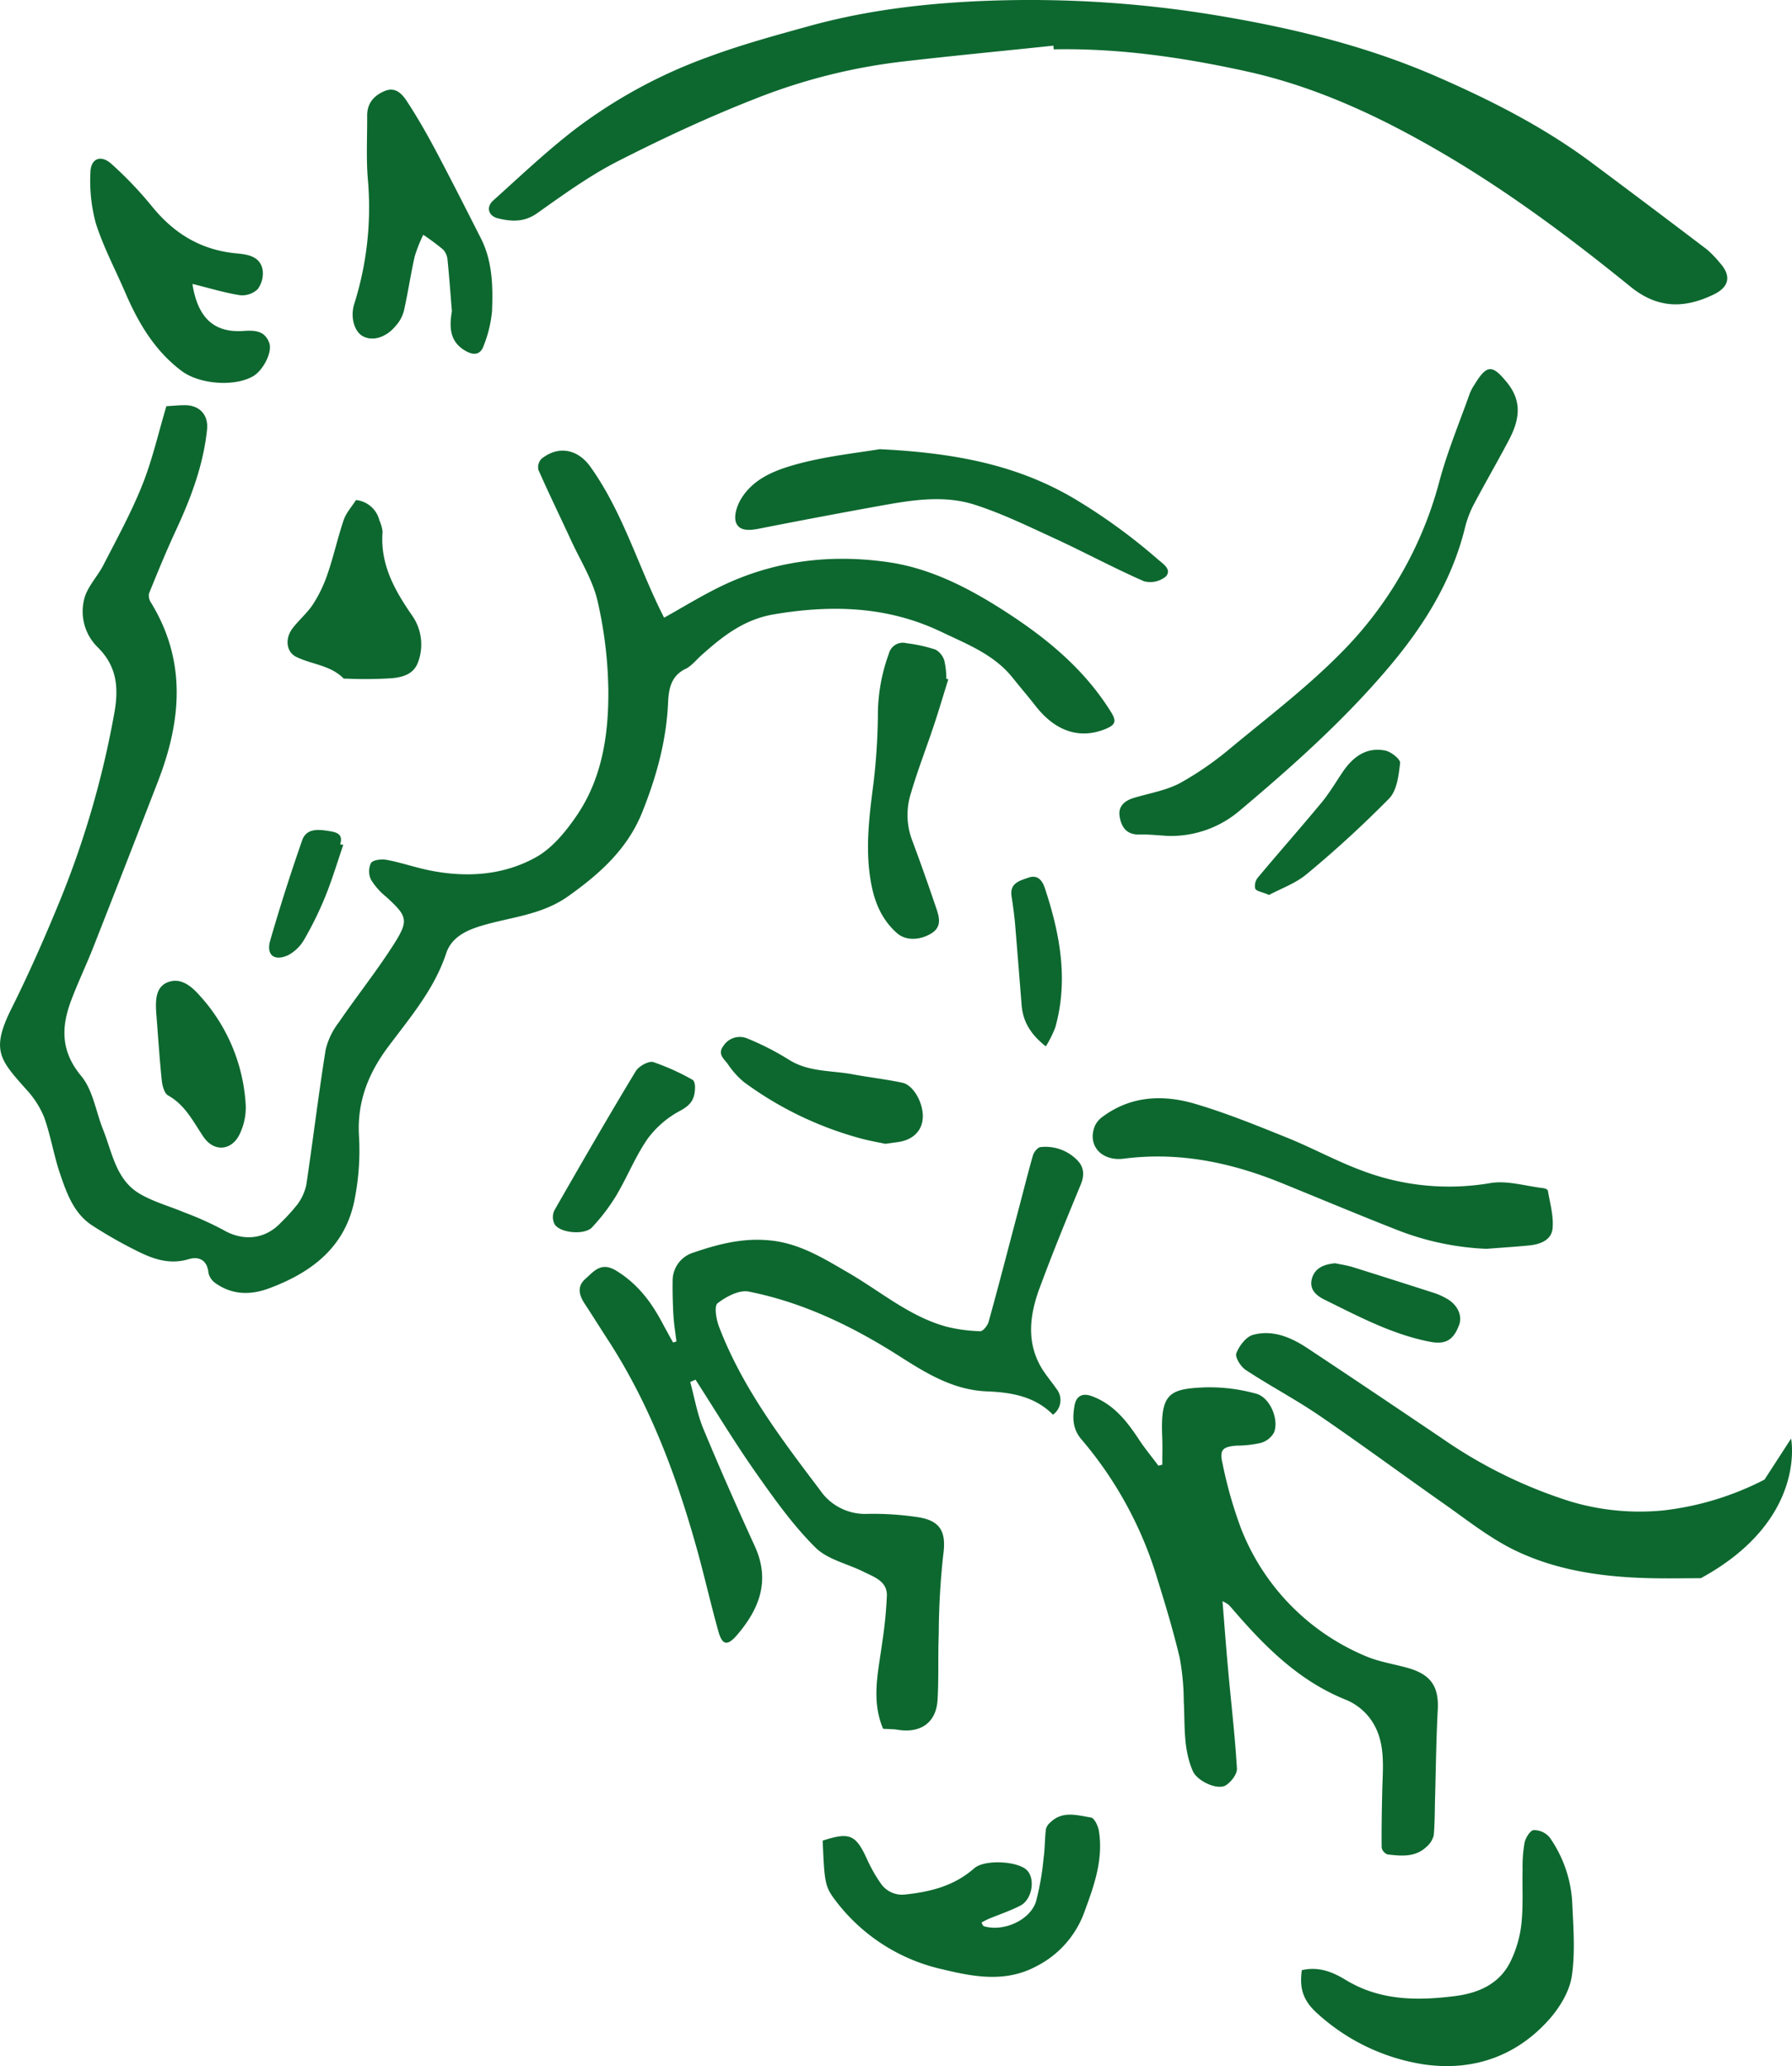
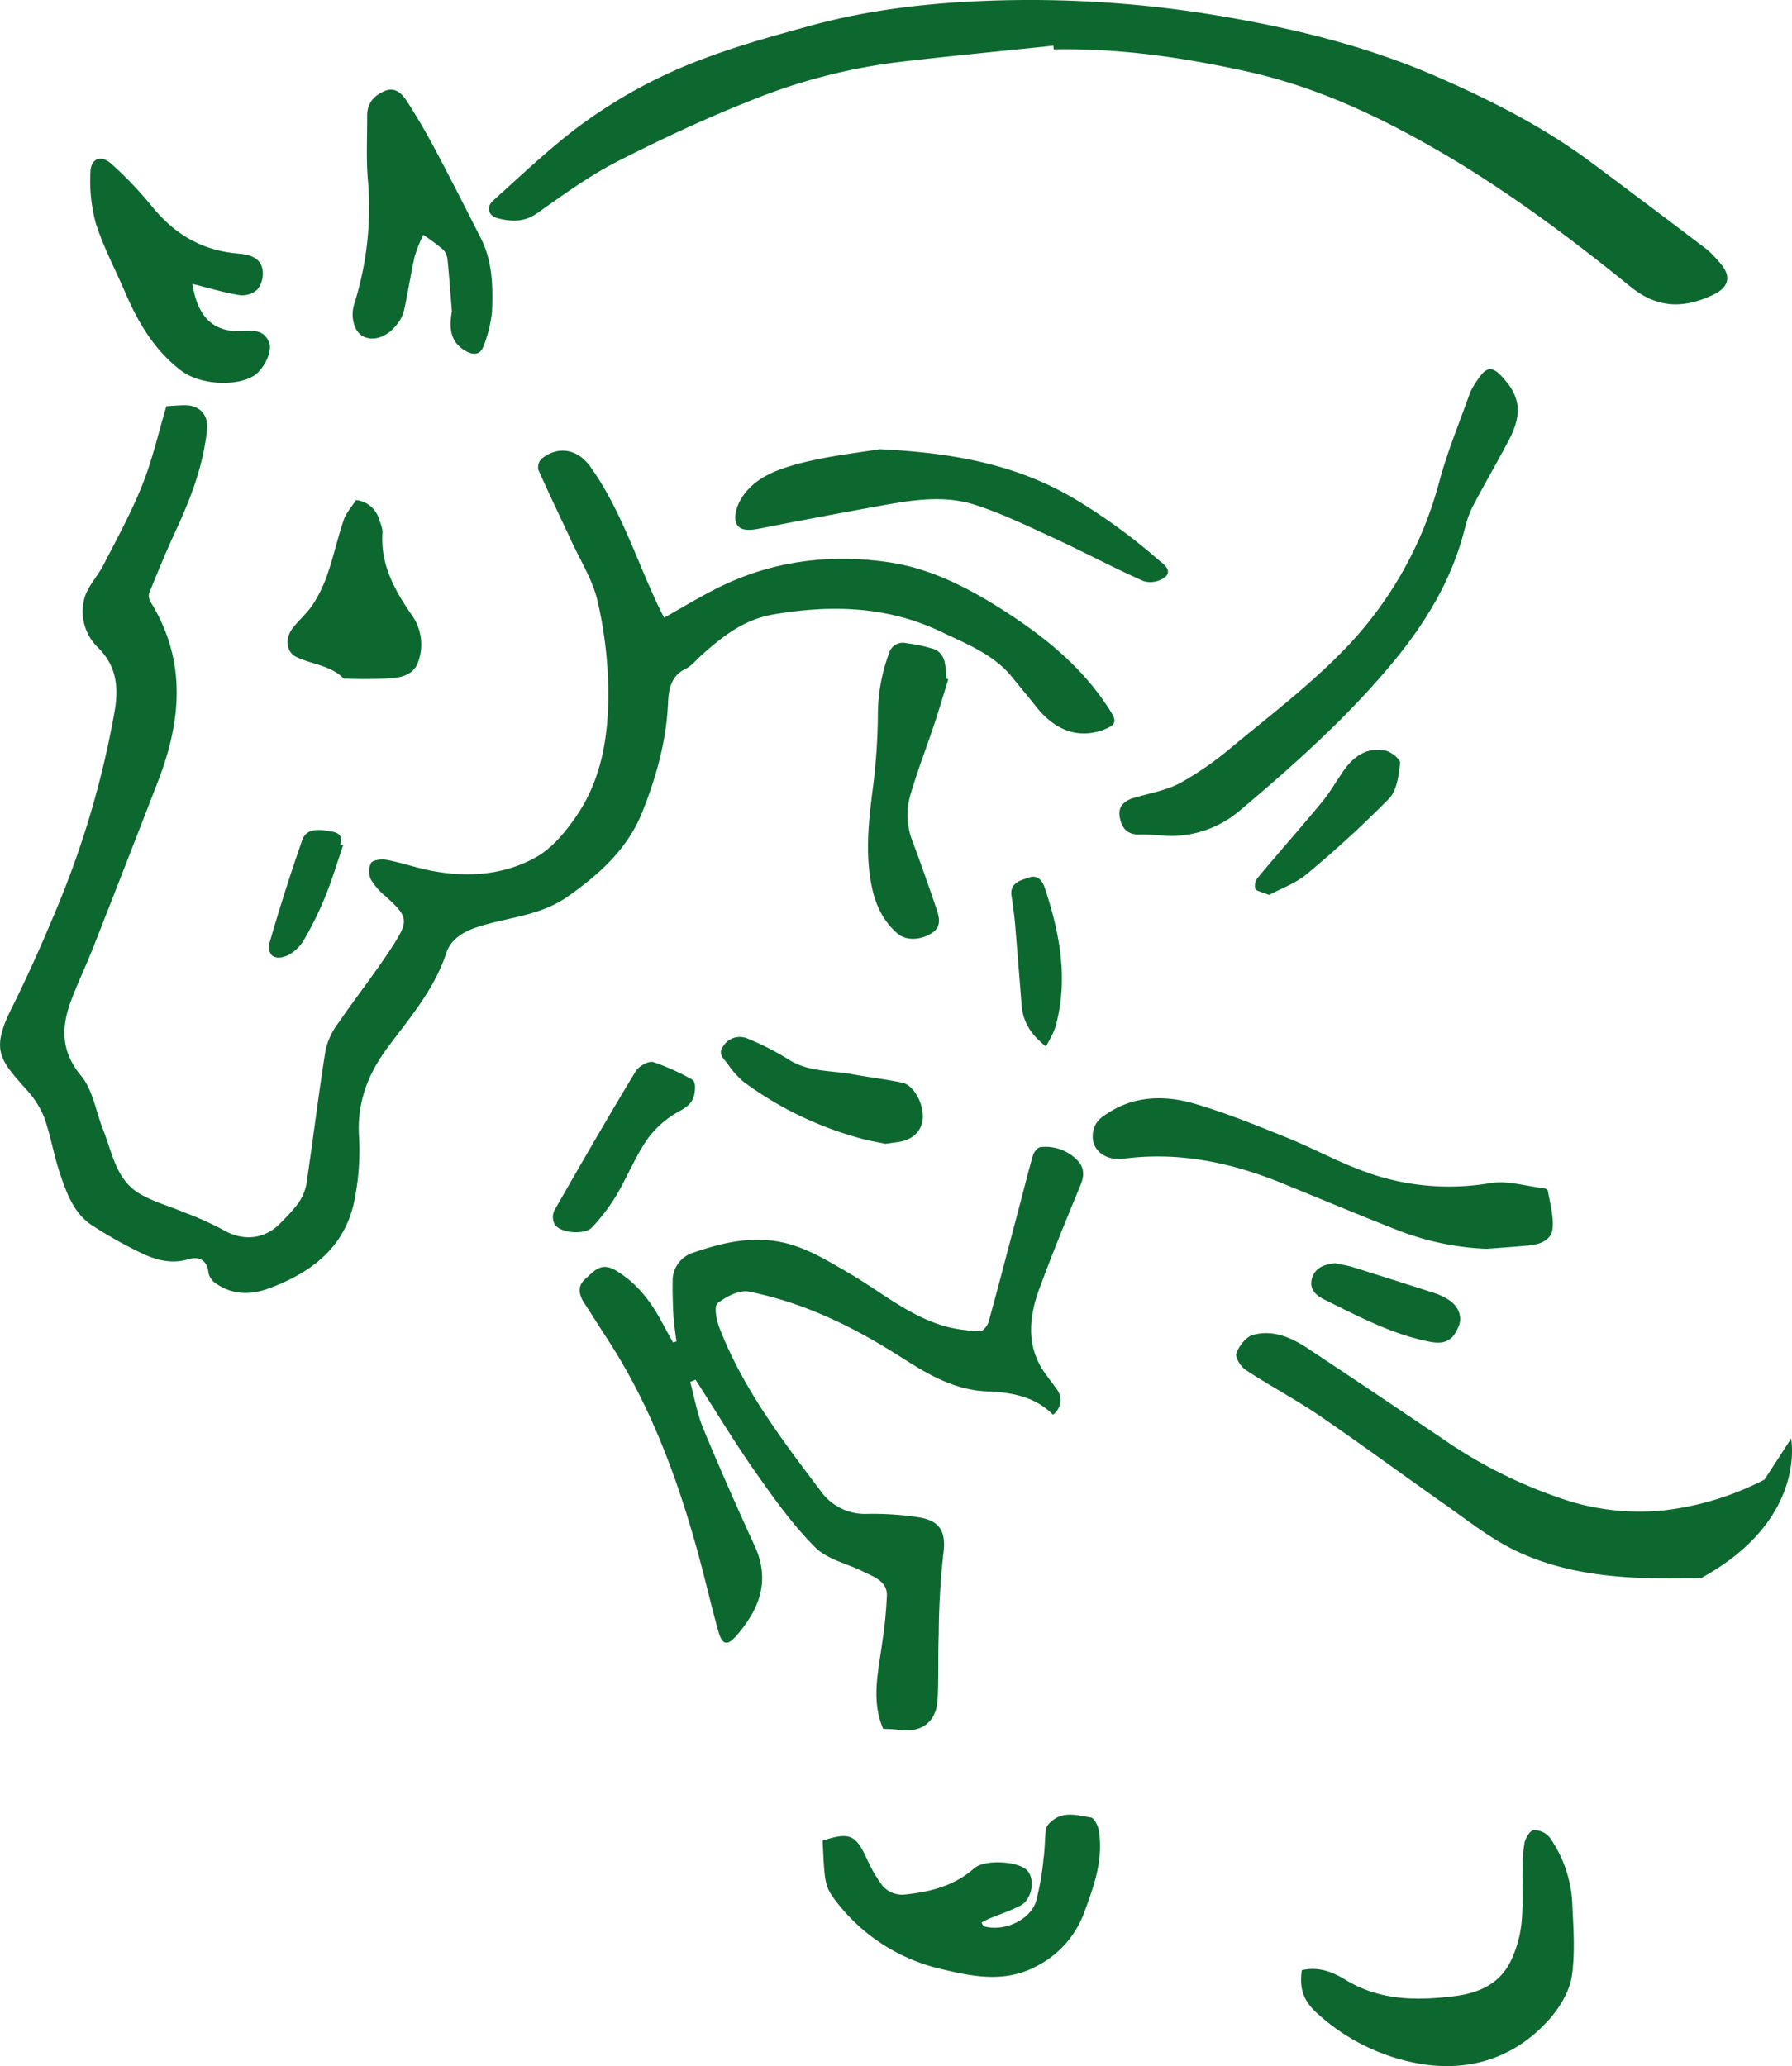
<svg xmlns="http://www.w3.org/2000/svg" width="404.146" height="465.92" viewBox="0 0 404.146 465.92">
  <path id="Tracé_2" data-name="Tracé 2" d="M249.464,110.307c-5.8,2.422-11.327.709-15.878-5.089-1.664-2.128-3.425-4.184-5.113-6.288-4.208-5.358-10.373-7.682-16.245-10.5-12.061-5.749-24.588-6.116-37.579-3.939-6.85,1.125-11.67,4.966-16.49,9.272-1.15,1.028-2.177,2.373-3.523,3.034-3.3,1.566-3.817,4.551-3.963,7.535-.367,8.661-2.642,16.832-5.823,24.783-3.3,8.245-9.468,13.823-16.661,18.936-6.092,4.33-13.015,4.7-19.621,6.7-3.523,1.052-6.777,2.642-7.951,6.239-2.691,8.074-8.074,14.361-13.015,20.967-4.526,6.018-7.144,12.551-6.63,20.355a56.624,56.624,0,0,1-.954,13.921c-2.006,10.814-9.566,16.636-19.3,20.257-4.232,1.59-8.392,1.517-12.184-1.2a3.834,3.834,0,0,1-1.517-2.275c-.294-2.985-2.226-3.768-4.5-3.083-4.33,1.3-8.1-.073-11.768-1.933a100.6,100.6,0,0,1-10.1-5.774c-4.012-2.691-5.6-7.144-7.07-11.45-1.443-4.208-2.128-8.685-3.621-12.844a20.644,20.644,0,0,0-4.061-6.312c-5.945-6.7-8.025-8.808-3.254-18.324,3.939-7.9,7.511-16.025,10.863-24.2A209.341,209.341,0,0,0,25.8,106.661c1-5.6.563-10.471-3.768-14.728A11.308,11.308,0,0,1,18.978,81.12c.661-2.789,3.009-5.113,4.355-7.755,3.058-5.945,6.288-11.841,8.759-18.031,2.251-5.627,3.6-11.621,5.431-17.762,1.346-.073,2.716-.22,4.086-.22,3.376-.049,5.407,2.153,5.089,5.456-.832,8.049-3.645,15.486-7.022,22.753-2.177,4.7-4.135,9.468-6.067,14.239a2.824,2.824,0,0,0,.465,2.1c8,13.089,6.85,26.52,1.615,40.123Q28.421,140.815,21.033,159.6c-1.566,3.988-3.425,7.853-4.942,11.866-2.3,6.043-2.447,11.548,2.226,17.15,2.642,3.18,3.3,8,4.918,12.061,2.08,5.187,2.887,11.254,8.171,14.434,3.107,1.859,6.752,2.838,10.129,4.257a73.673,73.673,0,0,1,8.734,3.914c4.551,2.691,9.541,2.226,13.138-1.664a42.077,42.077,0,0,0,3.719-4.11,11.458,11.458,0,0,0,1.957-4.355c1.517-10.153,2.74-20.331,4.355-30.435a16.228,16.228,0,0,1,2.985-6.214c4.11-6.018,8.685-11.719,12.575-17.884,3.254-5.162,2.765-6.116-1.835-10.349a15.345,15.345,0,0,1-3.474-3.89,4.383,4.383,0,0,1-.024-3.792c.514-.734,2.4-.93,3.572-.709,3.132.587,6.165,1.639,9.3,2.3,8.441,1.761,16.881,1.272,24.367-2.911,3.719-2.08,6.8-5.9,9.272-9.541,5.676-8.416,7.095-18.251,7.021-28.111a95.066,95.066,0,0,0-2.447-20.184c-1.1-4.7-3.841-9.028-5.9-13.48-2.471-5.358-5.064-10.667-7.437-16.049a2.779,2.779,0,0,1,.71-2.471c3.817-3.058,8.147-2.177,10.985,1.737,6.777,9.468,10.226,20.526,15.1,30.9.489,1.052,1,2.08,1.566,3.2,3.988-2.226,7.707-4.5,11.572-6.459,12.257-6.263,25.346-8,38.8-6.092,8.93,1.248,17.028,5.187,24.685,9.957,10.129,6.336,19.376,13.578,25.786,23.951,1.223,1.982.93,2.789-1.15,3.67" transform="translate(0 54.029)" fill="#0d682f" />
  <path id="Tracé_3" data-name="Tracé 3" d="M157.072,137.787c-2.2,6.092-2.936,12.306.783,18.2.954,1.468,2.08,2.814,3.083,4.257a4.055,4.055,0,0,1-.758,5.872c-4.086-4.135-9.395-5.04-14.875-5.26-7.609-.294-13.725-4.086-19.89-8.025-10.471-6.655-21.627-12.061-33.884-14.483-2.128-.416-5.089,1.15-7,2.642-.807.636-.294,3.645.343,5.309,5.236,13.7,14.019,25.248,22.753,36.8a12.29,12.29,0,0,0,10.691,5.382,67.741,67.741,0,0,1,11.352.734c5.26.783,6.483,3.45,5.749,8.587a171.228,171.228,0,0,0-1,17.737c-.2,4.942.024,9.908-.269,14.85-.294,5.162-3.792,7.609-8.979,6.777-1.052-.171-2.128-.147-3.3-.22-2.765-6.508-1.052-12.991-.2-19.474a97.339,97.339,0,0,0,1.052-10.642c.024-3.156-2.862-4.11-5.187-5.26-3.694-1.859-8.245-2.789-10.985-5.554-5.064-5.04-9.272-10.985-13.407-16.857-4.771-6.8-9.077-13.945-13.578-20.942-.391.171-.807.343-1.2.514.954,3.5,1.566,7.144,2.936,10.5C85,178.13,88.887,186.937,92.9,195.7c3.572,7.755,1.125,14.141-3.963,20.086-2.177,2.544-3.352,2.349-4.232-.856-1.664-5.945-3.034-11.988-4.673-17.957-4.673-16.881-10.74-33.2-20.38-47.976-1.737-2.667-3.4-5.358-5.162-8.025-1.248-1.933-1.639-3.841.245-5.5,1.933-1.713,3.523-3.89,6.9-1.859,4.7,2.862,7.78,6.85,10.275,11.5.856,1.59,1.713,3.156,2.593,4.722.245-.073.514-.171.758-.245-.245-1.957-.563-3.914-.685-5.9-.147-2.691-.22-5.407-.171-8.1a6.607,6.607,0,0,1,4.8-6.067c5.749-1.982,11.621-3.45,17.957-2.618,6.312.832,11.45,4.061,16.734,7.119,7.388,4.257,13.97,10.031,22.435,12.282a34.879,34.879,0,0,0,7.486.979c.587,0,1.59-1.248,1.835-2.08,2.251-8.1,4.355-16.269,6.508-24.416,1.174-4.379,2.251-8.783,3.5-13.162.22-.734,1.052-1.786,1.688-1.859a10.03,10.03,0,0,1,8.245,2.887c1.59,1.566,1.737,3.425.832,5.6-3.229,7.8-6.434,15.609-9.346,23.536" transform="translate(77.297 152.912)" fill="#0d682f" />
  <path id="Tracé_4" data-name="Tracé 4" d="M321.323,66.4c-6.606,3.18-12.6,3.278-18.814-1.761-13.358-10.838-27.156-21.162-42.031-29.9-13.97-8.2-28.526-15.1-44.429-18.618-14.337-3.156-28.844-5.284-43.6-4.991-.024-.269-.049-.538-.073-.832C161,11.5,149.6,12.578,138.225,13.9a131.154,131.154,0,0,0-33.15,8.392c-10.569,4.135-20.893,8.954-31.022,14.116C67.692,39.661,61.8,43.942,55.925,48.1c-2.936,2.055-5.823,1.884-8.856,1.125-2.128-.538-2.691-2.52-1.028-4.012,6.067-5.456,12.012-11.107,18.471-16.074A113.458,113.458,0,0,1,94.335,12.92C101.821,10.131,109.6,8,117.308,5.874c14.239-3.939,28.844-5.431,43.548-5.8a257.075,257.075,0,0,1,48.221,3.376c17.126,2.838,33.909,6.9,49.811,13.847,12.282,5.358,24.269,11.45,35.083,19.548q12.954,9.652,25.811,19.425a22.994,22.994,0,0,1,2.838,2.936c2.691,2.936,2.226,5.48-1.3,7.193" transform="translate(65.195 0)" fill="#0d682f" />
-   <path id="Tracé_5" data-name="Tracé 5" d="M181.118,200.658c-.343,6.41-.416,12.844-.587,19.254-.1,3.009-.049,6.018-.318,8.979a4.965,4.965,0,0,1-1.639,2.618c-2.52,2.4-5.7,2.08-8.783,1.713a2.083,2.083,0,0,1-1.321-1.517c-.049-4.135.024-8.294.122-12.453.1-5.6.93-11.4-2.5-16.343a13.021,13.021,0,0,0-5.48-4.477c-10.593-4.184-18.3-11.866-25.517-20.233-.367-.44-.758-.881-1.174-1.3a9.082,9.082,0,0,0-1.346-.783c.44,5.48.807,10.5,1.272,15.511.661,7.413,1.541,14.8,1.982,22.214.073,1.248-1.3,3.034-2.5,3.792-1.982,1.2-6.532-1.028-7.462-3.229-2.2-5.064-1.737-10.447-2.031-15.756a55.6,55.6,0,0,0-.905-9.713c-1.419-5.994-3.2-11.915-5.04-17.811a86.75,86.75,0,0,0-17.1-31.462c-2.08-2.4-2.055-4.966-1.59-7.658.343-2.006,1.639-2.96,3.89-2.128,4.991,1.835,7.976,5.725,10.74,9.933,1.321,1.982,2.862,3.841,4.281,5.749l.881-.22c0-2.153.073-4.281-.024-6.434-.391-9.639,1.566-10.667,9.59-11.009a39.4,39.4,0,0,1,11.572,1.419c3.132.807,5.236,5.8,4.061,8.759a4.941,4.941,0,0,1-2.985,2.349,24.8,24.8,0,0,1-5.431.612c-3.132.245-3.939.905-3.2,4.012a97.149,97.149,0,0,0,4.184,14.7,51.52,51.52,0,0,0,27.964,28.7c3.083,1.346,6.532,1.835,9.786,2.765,5.138,1.492,6.9,4.257,6.606,9.444" transform="translate(143.136 184.966)" fill="#0d682f" />
  <path id="Tracé_6" data-name="Tracé 6" d="M190.87,50.329c-2.593,4.893-5.382,9.688-7.951,14.581a24.083,24.083,0,0,0-1.859,5.162c-2.985,11.89-9.272,21.9-17.077,31.144-10.153,12.012-21.847,22.435-33.835,32.514a23.888,23.888,0,0,1-16,5.554c-2.153-.122-4.281-.367-6.41-.318-2.985.1-4.135-1.737-4.5-4.135-.343-2.275,1.174-3.523,3.254-4.135,3.523-1.052,7.266-1.664,10.422-3.352a72.479,72.479,0,0,0,11.572-8.049c8.318-6.875,16.93-13.456,24.49-21.089A85.933,85.933,0,0,0,175.31,59.5c1.81-6.8,4.55-13.358,6.9-19.988a11.076,11.076,0,0,1,1.1-2.055c2.789-4.575,4.037-4.453,7.34-.367,3.645,4.526,2.593,8.807.22,13.236" transform="translate(149.263 49.223)" fill="#0d682f" />
  <path id="Tracé_7" data-name="Tracé 7" d="M204.457,130.468c-.2,2.765-2.789,3.719-5.358,3.963-3.009.294-6.043.489-9.566.758a62.018,62.018,0,0,1-19.964-4.184c-8.685-3.4-17.272-7-25.909-10.52-11.523-4.722-23.34-7.242-35.89-5.627-5.211.661-8.392-3.18-6.483-7.535a5.524,5.524,0,0,1,1.859-2.055c6.336-4.6,13.48-4.869,20.551-2.813,7.07,2.08,13.921,4.869,20.771,7.633,5.847,2.349,11.4,5.431,17.321,7.584a55.219,55.219,0,0,0,28.624,2.691c3.817-.636,7.976.685,11.988,1.15.343.049.93.294.979.538.465,2.789,1.3,5.651,1.076,8.416" transform="translate(145.706 146.431)" fill="#0d682f" />
  <path id="Tracé_8" data-name="Tracé 8" d="M134.945,188.977a22.147,22.147,0,0,1-10.96,12.5c-6.9,3.694-14.067,2.373-21.04.685a41.563,41.563,0,0,1-24.2-15.511c-2.422-3.18-2.5-4.061-2.911-13.529,6.092-1.982,7.462-1.37,10.006,4.184a32.756,32.756,0,0,0,3.009,5.333,5.838,5.838,0,0,0,5.725,2.618c5.7-.612,11.009-1.982,15.438-5.9,2.275-2.006,9.639-1.664,11.817.367,2.031,1.884,1.3,6.679-1.443,8.074-2.3,1.174-4.8,2.006-7.217,3.009-.489.22-.954.489-1.517.783.245.416.342.783.538.832,4.4,1.321,10.422-1.321,11.768-5.6a60.171,60.171,0,0,0,1.688-9.639c.318-2.226.269-4.453.538-6.679a3.014,3.014,0,0,1,1.028-1.517c2.74-2.667,6.067-1.566,9.15-1.076.734.122,1.566,1.859,1.761,2.96,1.028,6.385-.979,12.159-3.18,18.1" transform="translate(109.7 241.956)" fill="#0d682f" />
  <path id="Tracé_9" data-name="Tracé 9" d="M181,201.577c-.489,3.376-2.618,6.948-4.942,9.615-7.462,8.514-17.346,11.915-28.355,10.349a46,46,0,0,1-23.9-11.327c-3.425-2.985-4.281-5.823-3.694-9.933,3.768-.881,6.924.391,9.859,2.177,7.78,4.746,16.22,4.746,24.832,3.645,5.358-.71,10.031-2.838,12.453-7.951a25.812,25.812,0,0,0,2.373-8.294c.44-4.037.171-8.147.269-12.233a31.244,31.244,0,0,1,.44-6.067c.22-1.125,1.272-2.789,2.055-2.862a4.625,4.625,0,0,1,3.621,1.664,28.2,28.2,0,0,1,5.064,14.386c.245,5.6.734,11.327-.073,16.832" transform="translate(173.492 244.01)" fill="#0d682f" />
  <path id="Tracé_10" data-name="Tracé 10" d="M164.883,70.123a5.5,5.5,0,0,1-4.966,1.052c-6.85-3.009-13.456-6.581-20.257-9.713-5.97-2.74-11.915-5.651-18.129-7.609-6.8-2.1-13.872-.979-20.771.269q-13.872,2.5-27.744,5.236c-2.055.391-4.4.563-5.089-1.492-.489-1.492.269-3.768,1.174-5.26,2.887-4.746,8-6.581,12.869-7.9,6.7-1.786,13.676-2.5,18.373-3.3,16.93.832,31,3.523,43.94,11.181a130.715,130.715,0,0,1,18.765,13.627c1.2,1.052,3.278,2.3,1.835,3.914" transform="translate(98.037 59.887)" fill="#0d682f" />
  <path id="Tracé_11" data-name="Tracé 11" d="M63.944,58.242a28.406,28.406,0,0,1-1.908,7.829c-.783,2.2-2.5,2.08-4.281.979-3.425-2.08-3.45-5.382-2.862-8.807-.318-3.841-.587-7.682-.979-11.523a3.933,3.933,0,0,0-.979-2.373,55.067,55.067,0,0,0-4.5-3.352A33.326,33.326,0,0,0,46.5,45.887c-.905,4.037-1.517,8.171-2.422,12.233a8.026,8.026,0,0,1-1.761,3.3c-2.177,2.716-5.211,3.645-7.462,2.471-1.933-1-2.936-4.257-1.982-7.315a72.173,72.173,0,0,0,3.058-28.159c-.391-4.746-.122-9.517-.147-14.263C35.76,11.342,37.3,9.6,39.723,8.577c2.471-1.052,4.012.734,5.064,2.373,2.4,3.645,4.551,7.462,6.606,11.327,3.425,6.459,6.728,12.991,10.031,19.5,2.642,5.211,2.74,10.863,2.52,16.465" transform="translate(47.023 11.952)" fill="#0d682f" />
  <path id="Tracé_12" data-name="Tracé 12" d="M45.02,63.685c-4.184,2.422-12.11,1.835-16.147-1.223-6.116-4.6-9.811-10.96-12.746-17.811C13.9,39.489,11.233,34.474,9.545,29.14a36.581,36.581,0,0,1-1.2-11.45c.073-3.18,2.422-4.037,4.8-1.835a85.1,85.1,0,0,1,9.052,9.493c4.893,6.043,10.863,9.762,18.716,10.593,2.447.245,5.651.44,6.263,3.743a5.965,5.965,0,0,1-1.125,4.379,5.063,5.063,0,0,1-3.963,1.346c-3.474-.538-6.875-1.59-10.74-2.544,1.2,7.731,4.942,10.985,11.3,10.618,2.544-.171,5.015-.22,6.043,2.74.709,2.055-1.395,6.141-3.67,7.462" transform="translate(12.05 21.163)" fill="#0d682f" />
  <path id="Tracé_13" data-name="Tracé 13" d="M95.457,119.225c.685,2.031,1.2,4.159-1.248,5.6-2.569,1.517-5.676,1.615-7.633-.1-3.352-2.936-5.015-6.777-5.823-11.083-1.443-7.609-.489-15.1.489-22.655a140.814,140.814,0,0,0,1-15.046,40.391,40.391,0,0,1,2.471-14.239,3.259,3.259,0,0,1,4.012-2.373,34.573,34.573,0,0,1,6.532,1.443,4.269,4.269,0,0,1,1.982,2.52,18.227,18.227,0,0,1,.44,4.037l.44.147c-1.125,3.6-2.177,7.193-3.376,10.765-1.664,4.966-3.572,9.859-5.04,14.875a16.164,16.164,0,0,0,.22,10.52c1.933,5.162,3.768,10.373,5.529,15.584" transform="translate(115.744 85.723)" fill="#0d682f" />
  <path id="Tracé_14" data-name="Tracé 14" d="M55.96,82.593c-.979,2.813-3.523,3.425-5.8,3.67a93.344,93.344,0,0,1-10.471.1c-.2,0-.465.049-.563-.049-2.96-3.009-7.193-3.132-10.691-4.869-2.2-1.1-2.569-4.061-.832-6.385,1.468-1.933,3.4-3.523,4.7-5.554a30.843,30.843,0,0,0,3.3-6.973c1.346-3.939,2.226-8.025,3.572-11.963.538-1.59,1.786-2.936,2.765-4.477a6.062,6.062,0,0,1,5.284,4.6,8.521,8.521,0,0,1,.709,2.52c-.587,7.364,2.716,13.236,6.728,19.009a11.388,11.388,0,0,1,1.3,10.373" transform="translate(38.346 66.672)" fill="#0d682f" />
  <path id="Tracé_15" data-name="Tracé 15" d="M111.97,114.086c-.269,2.789-2.275,4.7-5.431,5.187-.856.122-1.737.245-2.985.416-1.639-.342-3.645-.685-5.6-1.223a79.181,79.181,0,0,1-26.3-12.7,19.034,19.034,0,0,1-3.67-4.11c-.832-1.125-2.349-2.2-.979-4.012a4.371,4.371,0,0,1,5.407-1.713,61.175,61.175,0,0,1,9.272,4.722c4.526,2.911,9.688,2.447,14.581,3.376,3.694.685,7.437,1.1,11.107,1.884,2.618.538,4.918,4.893,4.6,8.171" transform="translate(96.124 138.251)" fill="#0d682f" />
-   <path id="Tracé_16" data-name="Tracé 16" d="M34.634,118.729a13.988,13.988,0,0,1-1.346,6.19c-1.786,3.817-5.8,4.184-8.171.709-2.324-3.4-4.086-7.168-7.976-9.346-.856-.465-1.321-2.153-1.443-3.327-.538-5.138-.856-10.3-1.272-15.462-.147-2.716-.147-5.749,2.716-6.8,2.765-1,5.064.758,7.022,2.96a39.925,39.925,0,0,1,10.471,25.077" transform="translate(20.796 130.77)" fill="#0d682f" />
  <path id="Tracé_17" data-name="Tracé 17" d="M83.017,103.264c.073,3.132-1.076,4.379-3.278,5.6a21.887,21.887,0,0,0-7.34,6.263c-2.813,4.012-4.648,8.71-7.168,12.942a43.487,43.487,0,0,1-5.431,7.119c-1.639,1.786-7.168,1.321-8.44-.685a3.575,3.575,0,0,1-.049-3.156c6.018-10.5,12.061-20.991,18.324-31.34.685-1.15,2.911-2.4,3.988-2.08a51.8,51.8,0,0,1,8.832,3.988c.489.269.538,1.3.563,1.346" transform="translate(73.725 141.586)" fill="#0d682f" />
  <path id="Tracé_18" data-name="Tracé 18" d="M148.45,72.1c-.318,2.765-.71,6.165-2.471,8A250.473,250.473,0,0,1,127.385,97.15c-2.5,2.1-5.8,3.254-8.489,4.7-1.59-.685-2.862-.832-3.132-1.443a3,3,0,0,1,.661-2.544c4.746-5.676,9.639-11.205,14.361-16.905,1.762-2.153,3.2-4.6,4.771-6.924,2.3-3.352,5.309-5.578,9.517-4.746,1.321.245,3.474,1.957,3.376,2.813" transform="translate(167.315 99.968)" fill="#0d682f" />
  <path id="Tracé_19" data-name="Tracé 19" d="M154.2,130.411c-1.3,3.474-3.156,4.4-6.63,3.719-8.489-1.664-16.025-5.7-23.682-9.468-2.055-1-3.5-2.447-2.862-4.771.685-2.447,2.814-3.229,5.236-3.45,1.3.269,2.642.465,3.939.856,6.19,1.933,12.379,3.914,18.569,5.9a14.986,14.986,0,0,1,2.4,1.076c2.642,1.37,3.866,3.89,3.034,6.141" transform="translate(174.848 168.434)" fill="#0d682f" />
  <path id="Tracé_20" data-name="Tracé 20" d="M103.165,114.735a24.5,24.5,0,0,1-2.153,4.33c-3.4-2.691-5.162-5.554-5.456-9.3q-.734-9.248-1.492-18.5c-.2-2.031-.465-4.061-.783-6.067-.465-3.034,2.006-3.547,3.89-4.208,1.859-.636,2.985.465,3.621,2.373,3.4,10.275,5.358,20.649,2.373,31.364" transform="translate(134.85 116.904)" fill="#0d682f" />
  <path id="Tracé_21" data-name="Tracé 21" d="M41.538,79.852c-1.346,3.914-2.52,7.878-4.086,11.719a78.571,78.571,0,0,1-4.746,9.664,9.149,9.149,0,0,1-3.6,3.5c-3.132,1.443-4.991-.024-4.061-3.278q3.3-11.413,7.217-22.63c.979-2.789,3.743-2.447,6.043-2.08,1.468.245,3.327.538,2.52,3.009.22.024.465.073.709.1" transform="translate(35.887 110.661)" fill="#0d682f" />
  <path id="Tracé_22" data-name="Tracé 22" d="M218.755,178.148c-3.6,0-7.878.1-12.135-.024-10.471-.294-20.8-1.81-30.19-6.459-5.7-2.838-10.789-6.948-16.049-10.618-9.3-6.532-18.447-13.285-27.841-19.695-5.309-3.6-11.009-6.606-16.367-10.129-1.15-.734-2.5-2.862-2.177-3.792.636-1.664,2.2-3.743,3.768-4.159,4.5-1.223,8.636.587,12.355,3.058,10.2,6.752,20.355,13.6,30.484,20.428a106.789,106.789,0,0,0,28.7,14.068,54.29,54.29,0,0,0,21.04,2.031,65.9,65.9,0,0,0,22.777-6.948l5.994-9.248s3.719,18.349-20.355,31.487" transform="translate(164.828 177.75)" fill="#0d682f" />
</svg>